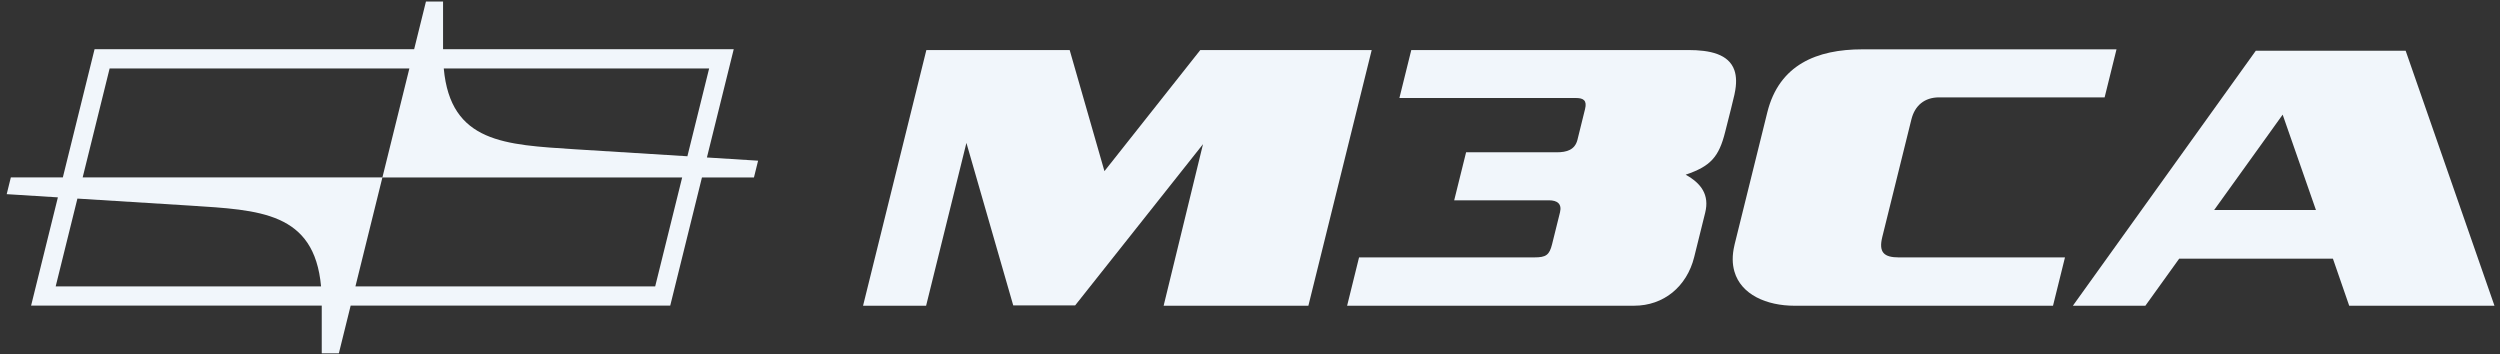
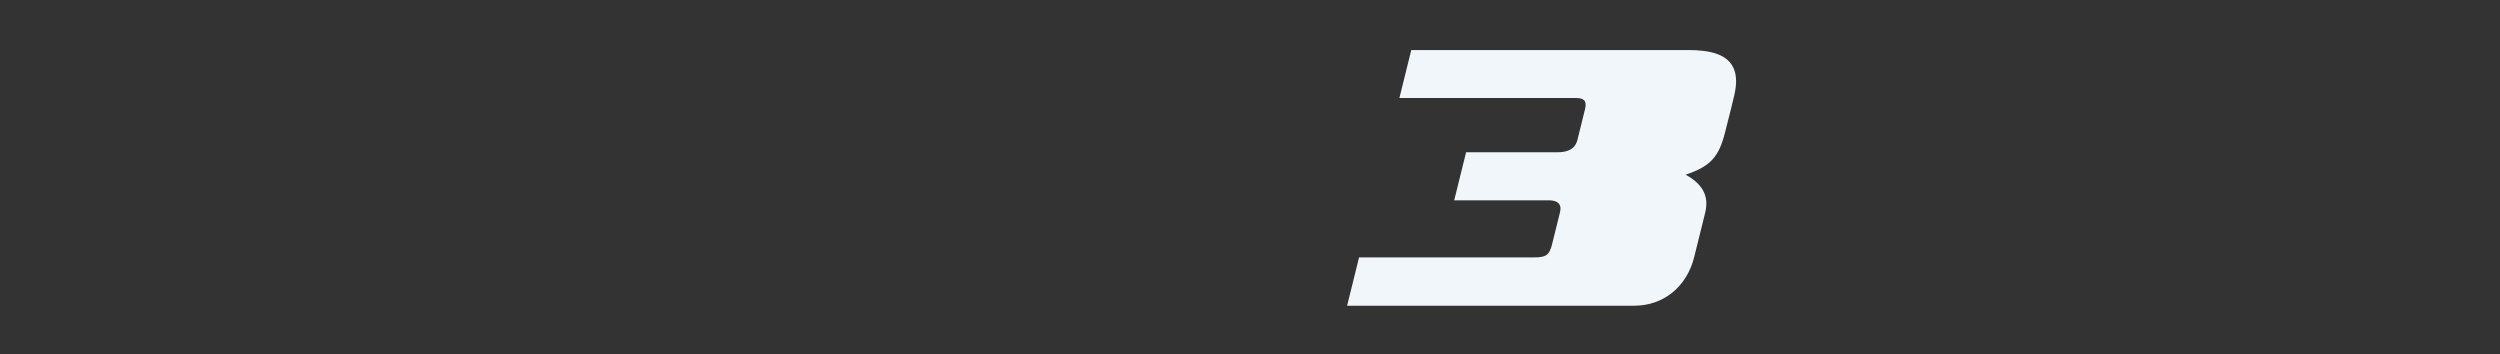
<svg xmlns="http://www.w3.org/2000/svg" viewBox="0 0 226.00 32.00" data-guides="{&quot;vertical&quot;:[],&quot;horizontal&quot;:[]}">
  <rect x="0" y="0" width="226.00" height="32.00" fill="#333333" stroke="none" />
  <defs />
-   <path fill="#f1f6fb" stroke="none" fill-opacity="1" stroke-width="1" stroke-opacity="1" color="rgb(51, 51, 51)" id="tSvg97608fd405" title="Path 1" d="M66.329 4.45C57.57 4.45 48.811 4.45 40.052 4.45C40.052 3.013 40.052 1.576 40.052 0.139C39.537 0.139 39.021 0.139 38.506 0.139C38.15 1.576 37.795 3.013 37.439 4.45C36.482 4.45 35.526 4.45 34.569 4.45C25.895 4.45 17.222 4.45 8.548 4.45C7.592 8.313 6.637 12.175 5.681 16.038C4.114 16.038 2.547 16.038 0.98 16.038C0.855 16.543 0.731 17.047 0.606 17.552C2.148 17.648 3.691 17.745 5.233 17.841C4.426 21.103 3.618 24.366 2.811 27.628C11.569 27.628 20.328 27.628 29.086 27.628C29.086 29.066 29.086 30.504 29.086 31.942C29.601 31.942 30.117 31.942 30.632 31.942C30.988 30.504 31.343 29.066 31.699 27.628C32.655 27.628 33.612 27.628 34.568 27.628C43.242 27.628 51.915 27.628 60.589 27.628C61.545 23.765 62.501 19.903 63.457 16.04C65.024 16.04 66.591 16.04 68.158 16.04C68.283 15.535 68.407 15.031 68.532 14.526C66.99 14.429 65.447 14.333 63.905 14.236C64.713 10.974 65.521 7.712 66.329 4.45ZM62.14 14.126C58.742 13.915 55.344 13.704 51.946 13.493C45.681 13.083 40.727 12.926 40.116 6.19C48.113 6.19 56.109 6.19 64.106 6.19C63.451 8.835 62.795 11.481 62.14 14.126ZM6.998 17.952C10.397 18.164 13.795 18.375 17.194 18.587C23.459 18.993 28.413 19.151 29.024 25.89C21.027 25.89 13.03 25.89 5.033 25.89C5.688 23.244 6.343 20.598 6.998 17.952ZM59.229 25.89C51.009 25.89 42.789 25.89 34.569 25.89C33.756 25.89 32.944 25.89 32.131 25.89C32.944 22.606 33.756 19.322 34.569 16.038C25.537 16.038 16.505 16.038 7.473 16.038C8.285 12.755 9.098 9.473 9.91 6.19C18.13 6.19 26.349 6.19 34.569 6.19C35.382 6.19 36.194 6.19 37.007 6.19C36.194 9.473 35.382 12.757 34.569 16.04C43.602 16.04 52.635 16.04 61.668 16.04C60.855 19.323 60.042 22.607 59.229 25.89Z" />
-   <path fill="#f1f6fb" stroke="none" fill-opacity="1" stroke-width="1" stroke-opacity="1" color="rgb(51, 51, 51)" id="tSvg14cf1ac7dbd" title="Path 2" d="M170.16 21.417C171.037 17.875 171.914 14.333 172.791 10.791C173.102 9.542 173.973 8.802 175.299 8.802C179.986 8.802 184.673 8.802 189.36 8.802C189.659 8.802 189.959 8.802 190.258 8.802C190.616 7.355 190.974 5.907 191.332 4.46C190.674 4.46 190.017 4.46 189.359 4.46C182.358 4.46 175.356 4.46 168.355 4.46C164.248 4.46 160.832 5.846 159.763 10.163C158.778 14.141 157.793 18.12 156.808 22.098C156.802 22.127 156.796 22.157 156.79 22.184C156.577 23.086 156.595 23.87 156.79 24.543C157.39 26.633 159.7 27.639 162.233 27.639C162.76 27.639 163.286 27.639 163.813 27.639C171.073 27.639 178.332 27.639 185.592 27.639C185.953 26.183 186.313 24.726 186.674 23.27C181.669 23.27 176.665 23.27 171.66 23.27C170.305 23.269 169.814 22.815 170.16 21.417Z" />
-   <path fill="#f1f6fb" stroke="none" fill-opacity="1" stroke-width="1" stroke-opacity="1" color="rgb(51, 51, 51)" id="tSvg16470cc1042" title="Path 3" d="M124.002 4.524C123.632 4.524 123.261 4.524 122.891 4.524C118.096 4.524 113.302 4.524 108.507 4.524C105.619 8.173 102.73 11.823 99.842 15.472C98.794 11.823 97.746 8.173 96.698 4.524C92.38 4.524 88.061 4.524 83.743 4.524C81.835 12.229 79.928 19.933 78.02 27.638C79.92 27.638 81.82 27.638 83.72 27.638C84.935 22.731 86.149 17.825 87.364 12.918C88.775 17.814 90.185 22.71 91.596 27.606C93.462 27.606 95.329 27.606 97.195 27.606C101.047 22.748 104.9 17.89 108.752 13.032C107.565 17.901 106.379 22.769 105.192 27.638C109.554 27.638 113.915 27.638 118.277 27.638C119.815 21.428 121.353 15.219 122.891 9.009C123.261 7.514 123.632 6.019 124.002 4.524Z" />
-   <path fill="#f1f6fb" stroke="none" fill-opacity="1" stroke-width="1" stroke-opacity="1" color="rgb(51, 51, 51)" id="tSvg10dac37ce15" title="Path 4" d="M217.471 4.587C213.235 4.587 208.998 4.587 204.762 4.587C204.483 4.587 204.203 4.587 203.924 4.587C199.069 11.355 194.214 18.122 189.359 24.89C188.702 25.806 188.045 26.722 187.388 27.638C188.045 27.638 188.702 27.638 189.359 27.638C190.886 27.638 192.414 27.638 193.941 27.638C194.961 26.219 195.98 24.801 197 23.382C199.587 23.382 202.175 23.382 204.762 23.382C206.806 23.382 208.851 23.382 210.895 23.382C211.386 24.801 211.877 26.219 212.368 27.638C216.745 27.638 221.123 27.638 225.5 27.638C222.824 19.954 220.147 12.271 217.471 4.587ZM204.762 18.981C203.229 18.981 201.695 18.981 200.162 18.981C201.695 16.848 203.229 14.714 204.762 12.581C205.292 11.842 205.822 11.103 206.352 10.364C207.355 13.236 208.357 16.109 209.36 18.981C207.827 18.981 206.295 18.981 204.762 18.981Z" />
  <path fill="#f1f6fb" stroke="none" fill-opacity="1" stroke-width="1" stroke-opacity="1" color="rgb(51, 51, 51)" id="tSvg519ea28af1" title="Path 5" d="M156.807 8.479C157 7.591 156.977 6.897 156.791 6.354C156.283 4.882 154.566 4.524 152.629 4.524C144.279 4.524 135.93 4.524 127.58 4.524C127.222 5.969 126.864 7.415 126.506 8.86C131.826 8.86 137.147 8.86 142.467 8.86C143.155 8.86 143.481 9.089 143.289 9.856C143.06 10.782 142.832 11.707 142.603 12.633C142.373 13.553 141.624 13.767 140.73 13.767C137.998 13.767 135.267 13.767 132.535 13.767C132.176 15.214 131.818 16.661 131.459 18.108C134.315 18.108 137.171 18.108 140.027 18.108C140.769 18.108 141.213 18.422 141.025 19.188C140.785 20.154 140.546 21.12 140.306 22.086C140.064 23.065 139.747 23.268 138.708 23.268C133.435 23.268 128.163 23.268 122.89 23.268C122.88 23.268 122.869 23.268 122.859 23.268C122.499 24.724 122.139 26.181 121.779 27.637C122.149 27.637 122.52 27.637 122.89 27.637C131.169 27.637 139.447 27.637 147.726 27.637C149.06 27.637 150.247 27.205 151.181 26.449C152.126 25.683 152.822 24.576 153.154 23.242C153.486 21.903 153.818 20.563 154.15 19.224C154.545 17.622 153.8 16.576 152.382 15.792C154.618 15.039 155.39 14.205 155.958 11.916C155.983 11.813 156.056 11.521 156.146 11.172C156.349 10.378 156.628 9.276 156.791 8.562C156.796 8.534 156.802 8.507 156.807 8.479Z" />
</svg>